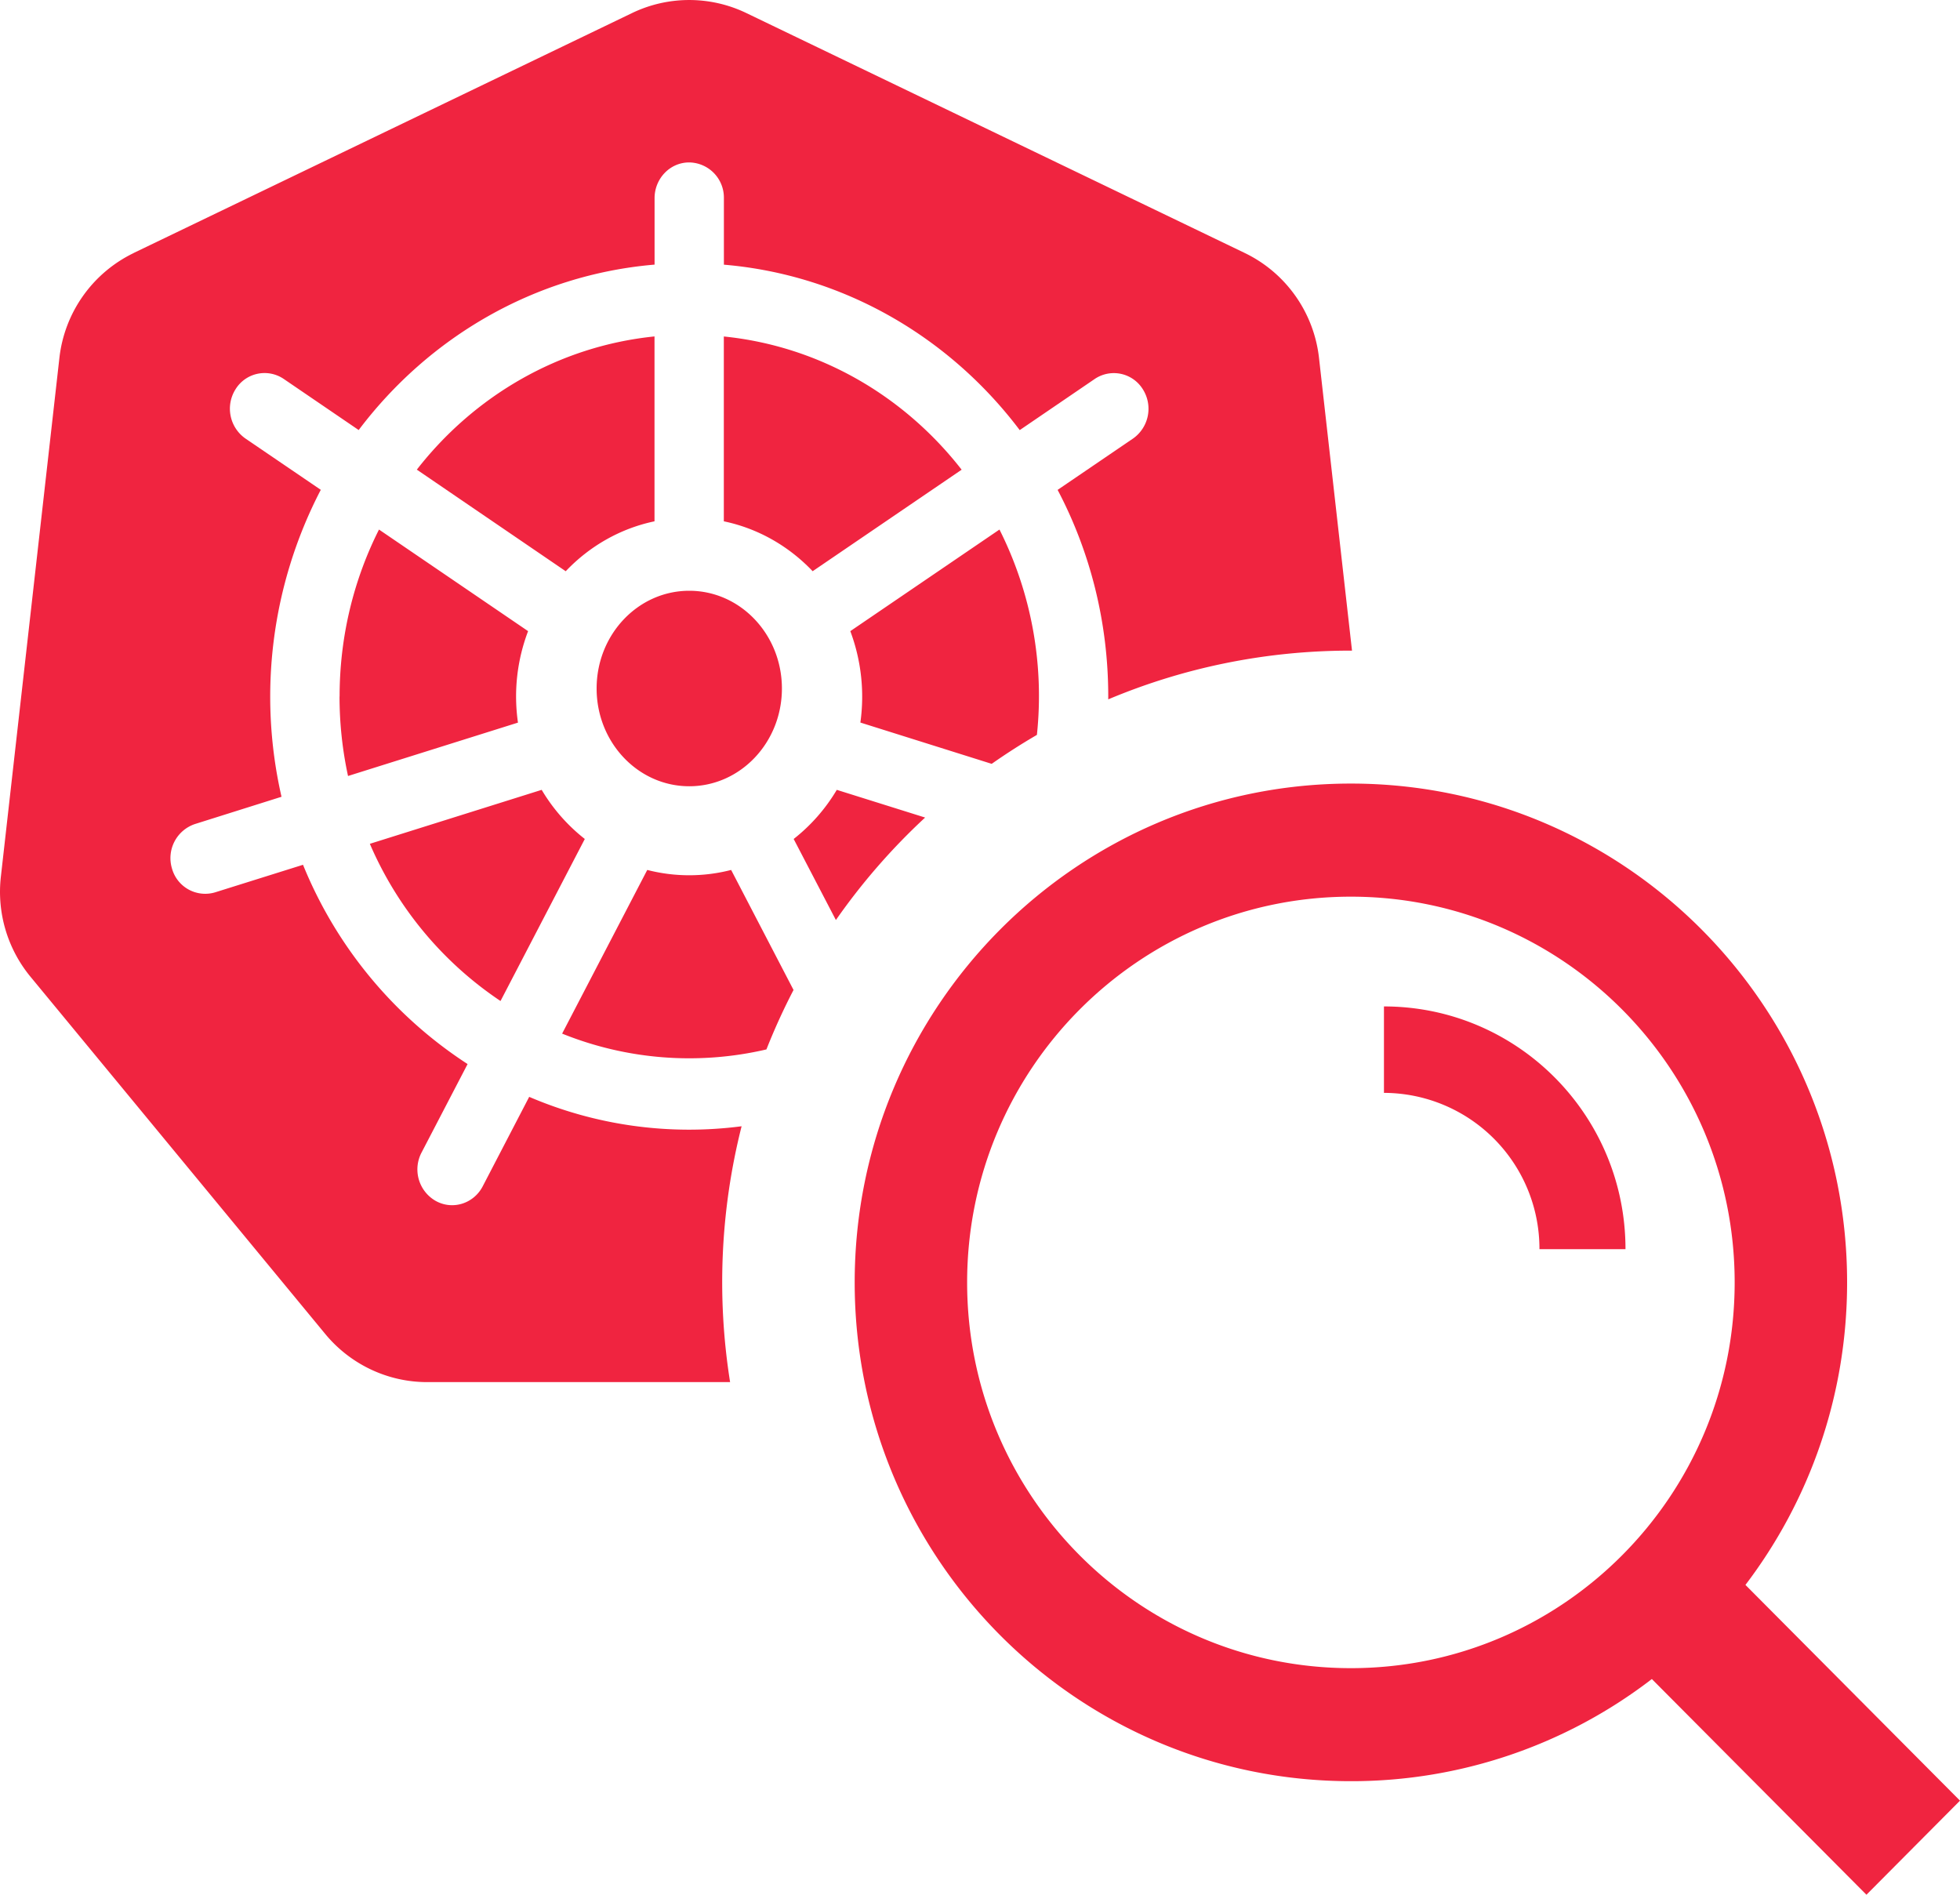
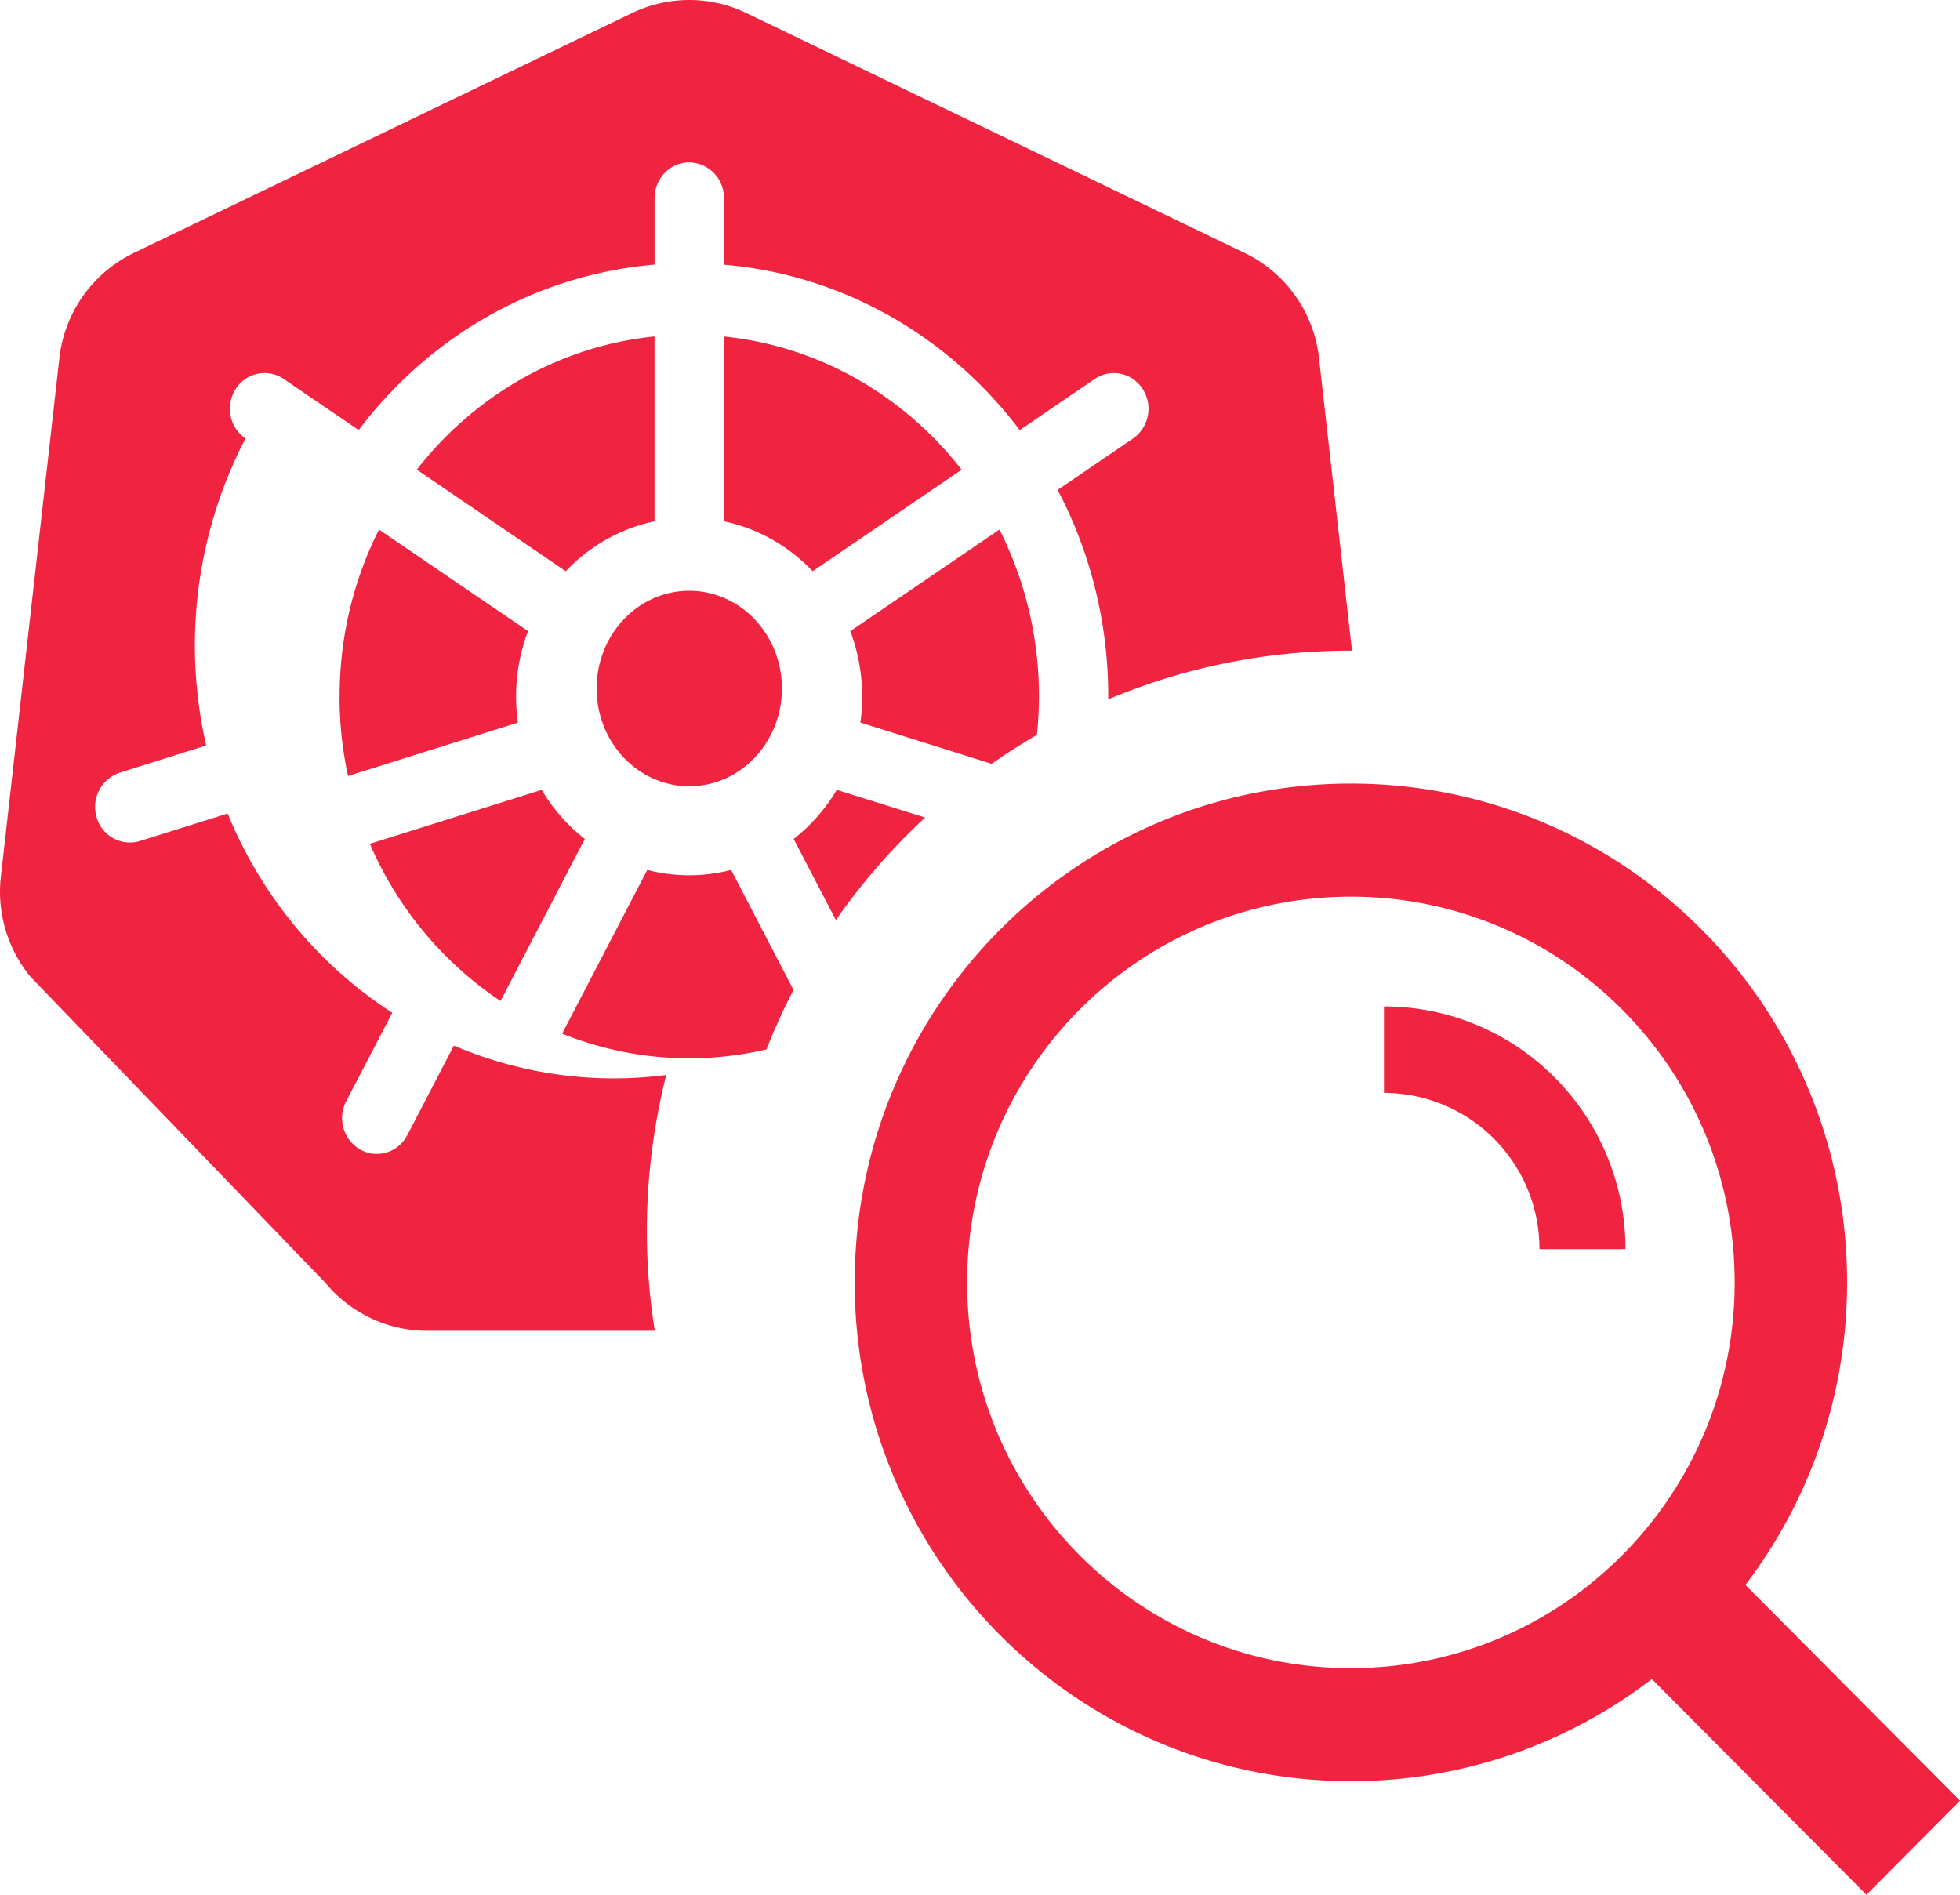
<svg xmlns="http://www.w3.org/2000/svg" viewBox="0 0 30 29" fill="none">
-   <path fill-rule="evenodd" clip-rule="evenodd" d="M2.046 3.872 9.674.2a2.016 2.016 0 0 1 1.75 0l7.628 3.672c.629.303 1.059.91 1.137 1.607l.505 4.479h-.018c-1.316 0-2.57.265-3.713.746v-.044c0-1.145-.28-2.222-.775-3.162l1.153-.785a.557.557 0 0 0 .152-.754.522.522 0 0 0-.738-.158l-1.147.782c-1.071-1.419-2.69-2.376-4.528-2.532V3.033a.539.539 0 0 0-.531-.547c-.297 0-.53.25-.53.547V4.05c-1.84.156-3.458 1.113-4.529 2.532l-1.147-.782a.522.522 0 0 0-.738.158.557.557 0 0 0 .152.754l1.153.785a6.864 6.864 0 0 0-.601 4.698l-1.324.417a.55.55 0 0 0-.353.68.528.528 0 0 0 .663.365l1.343-.421a6.6 6.6 0 0 0 2.519 3.05l-.705 1.355a.555.555 0 0 0 .214.738c.26.147.584.044.722-.221l.712-1.37a6.213 6.213 0 0 0 3.251.45 9.735 9.735 0 0 0-.176 3.916H6.538c-.602 0-1.174-.27-1.559-.736L.467 14.95a2.043 2.043 0 0 1-.454-1.529L.909 5.48a2.035 2.035 0 0 1 1.137-1.607Zm10.1 11.28a9.65 9.65 0 0 0-.415.91 5.2 5.2 0 0 1-3.127-.242l1.303-2.505a2.574 2.574 0 0 0 1.284 0l.955 1.837Zm.648-1.07a9.713 9.713 0 0 1 1.366-1.569l-1.352-.424a2.721 2.721 0 0 1-.66.752l.646 1.24Zm3.077-2.834a9.653 9.653 0 0 0-.692.443l-2.01-.632a2.86 2.86 0 0 0-.154-1.399l2.283-1.555a5.667 5.667 0 0 1 .573 3.143ZM10.018 5.15v2.829c-.527.11-.997.383-1.359.764L6.38 7.188c.877-1.126 2.171-1.89 3.64-2.039Zm2.42 3.593 2.281-1.554c-.877-1.126-2.171-1.89-3.64-2.039v2.829c.528.11.998.383 1.36.764ZM5.198 10.66c0-.922.218-1.791.603-2.555L8.083 9.66a2.81 2.81 0 0 0-.155 1.4l-2.601.817a5.74 5.74 0 0 1-.13-1.217Zm.463 2.255a5.513 5.513 0 0 0 2 2.406l1.29-2.48a2.72 2.72 0 0 1-.66-.752l-2.63.826Zm6.307-2.377c0 .826-.635 1.496-1.418 1.496-.783 0-1.418-.67-1.418-1.496 0-.827.635-1.496 1.418-1.496.783 0 1.418.67 1.418 1.496Zm13.316 15.16a7.537 7.537 0 0 1-4.607 1.564c-4.195 0-7.595-3.418-7.595-7.634s3.4-7.635 7.595-7.635 7.595 3.419 7.595 7.635c0 1.741-.58 3.346-1.556 4.63L30 27.56 28.568 29l-3.285-3.302Zm1.267-6.07c0 3.26-2.63 5.904-5.874 5.904-3.244 0-5.874-2.643-5.874-5.904 0-3.26 2.63-5.904 5.874-5.904 3.244 0 5.874 2.643 5.874 5.904Zm-2.988-.509a2.386 2.386 0 0 0-2.38-2.392v-1.323c2.042 0 3.697 1.663 3.697 3.715h-1.317Z" fill="#F02440" />
+   <path fill-rule="evenodd" clip-rule="evenodd" d="M2.046 3.872 9.674.2a2.016 2.016 0 0 1 1.75 0l7.628 3.672c.629.303 1.059.91 1.137 1.607l.505 4.479h-.018c-1.316 0-2.57.265-3.713.746v-.044c0-1.145-.28-2.222-.775-3.162l1.153-.785a.557.557 0 0 0 .152-.754.522.522 0 0 0-.738-.158l-1.147.782c-1.071-1.419-2.69-2.376-4.528-2.532V3.033a.539.539 0 0 0-.531-.547c-.297 0-.53.25-.53.547V4.05c-1.84.156-3.458 1.113-4.529 2.532l-1.147-.782a.522.522 0 0 0-.738.158.557.557 0 0 0 .152.754a6.864 6.864 0 0 0-.601 4.698l-1.324.417a.55.55 0 0 0-.353.68.528.528 0 0 0 .663.365l1.343-.421a6.6 6.6 0 0 0 2.519 3.05l-.705 1.355a.555.555 0 0 0 .214.738c.26.147.584.044.722-.221l.712-1.37a6.213 6.213 0 0 0 3.251.45 9.735 9.735 0 0 0-.176 3.916H6.538c-.602 0-1.174-.27-1.559-.736L.467 14.95a2.043 2.043 0 0 1-.454-1.529L.909 5.48a2.035 2.035 0 0 1 1.137-1.607Zm10.1 11.28a9.65 9.65 0 0 0-.415.91 5.2 5.2 0 0 1-3.127-.242l1.303-2.505a2.574 2.574 0 0 0 1.284 0l.955 1.837Zm.648-1.07a9.713 9.713 0 0 1 1.366-1.569l-1.352-.424a2.721 2.721 0 0 1-.66.752l.646 1.24Zm3.077-2.834a9.653 9.653 0 0 0-.692.443l-2.01-.632a2.86 2.86 0 0 0-.154-1.399l2.283-1.555a5.667 5.667 0 0 1 .573 3.143ZM10.018 5.15v2.829c-.527.11-.997.383-1.359.764L6.38 7.188c.877-1.126 2.171-1.89 3.64-2.039Zm2.42 3.593 2.281-1.554c-.877-1.126-2.171-1.89-3.64-2.039v2.829c.528.11.998.383 1.36.764ZM5.198 10.66c0-.922.218-1.791.603-2.555L8.083 9.66a2.81 2.81 0 0 0-.155 1.4l-2.601.817a5.74 5.74 0 0 1-.13-1.217Zm.463 2.255a5.513 5.513 0 0 0 2 2.406l1.29-2.48a2.72 2.72 0 0 1-.66-.752l-2.63.826Zm6.307-2.377c0 .826-.635 1.496-1.418 1.496-.783 0-1.418-.67-1.418-1.496 0-.827.635-1.496 1.418-1.496.783 0 1.418.67 1.418 1.496Zm13.316 15.16a7.537 7.537 0 0 1-4.607 1.564c-4.195 0-7.595-3.418-7.595-7.634s3.4-7.635 7.595-7.635 7.595 3.419 7.595 7.635c0 1.741-.58 3.346-1.556 4.63L30 27.56 28.568 29l-3.285-3.302Zm1.267-6.07c0 3.26-2.63 5.904-5.874 5.904-3.244 0-5.874-2.643-5.874-5.904 0-3.26 2.63-5.904 5.874-5.904 3.244 0 5.874 2.643 5.874 5.904Zm-2.988-.509a2.386 2.386 0 0 0-2.38-2.392v-1.323c2.042 0 3.697 1.663 3.697 3.715h-1.317Z" fill="#F02440" />
</svg>